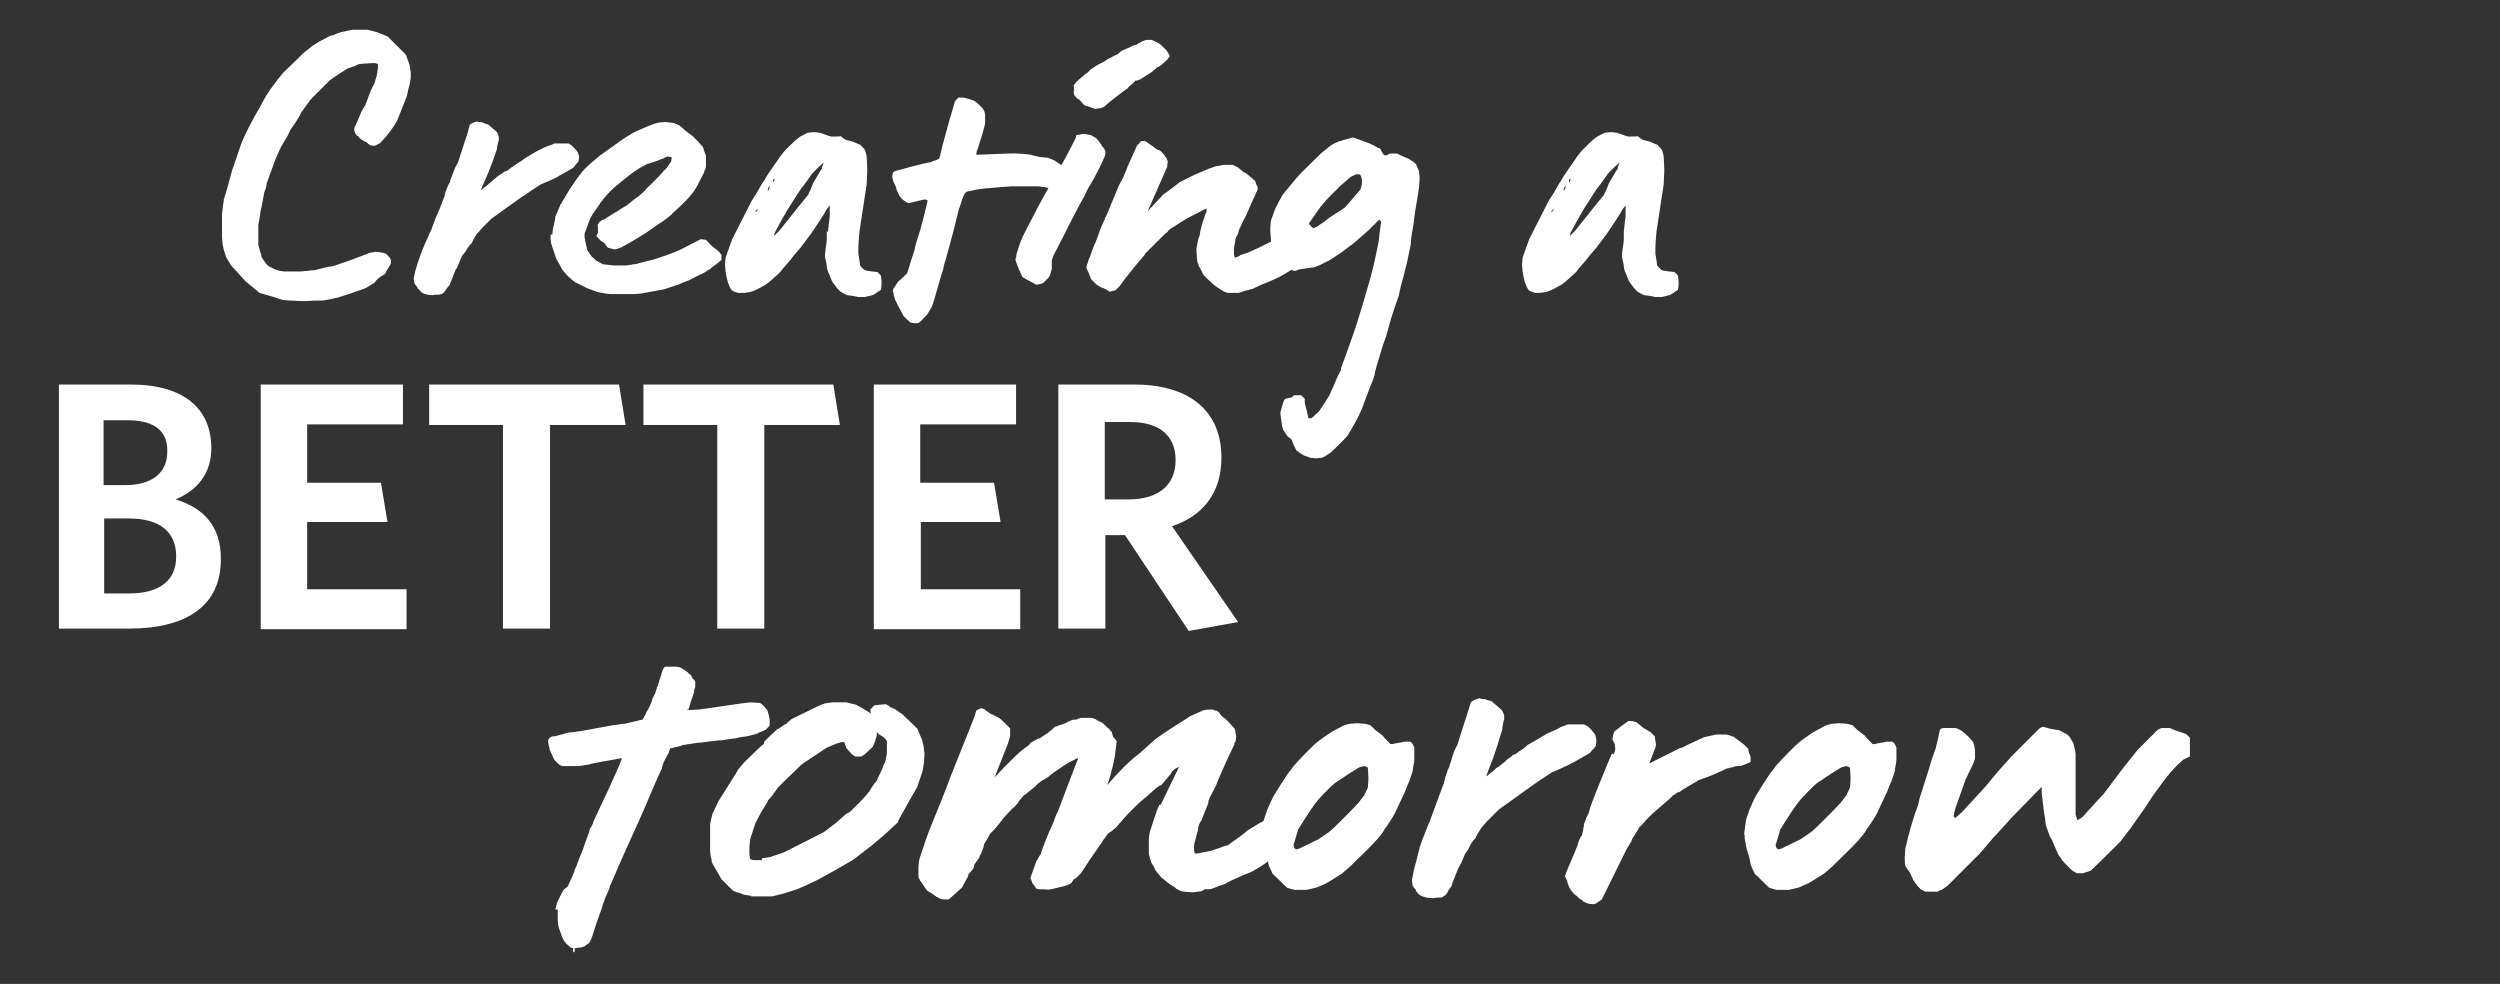
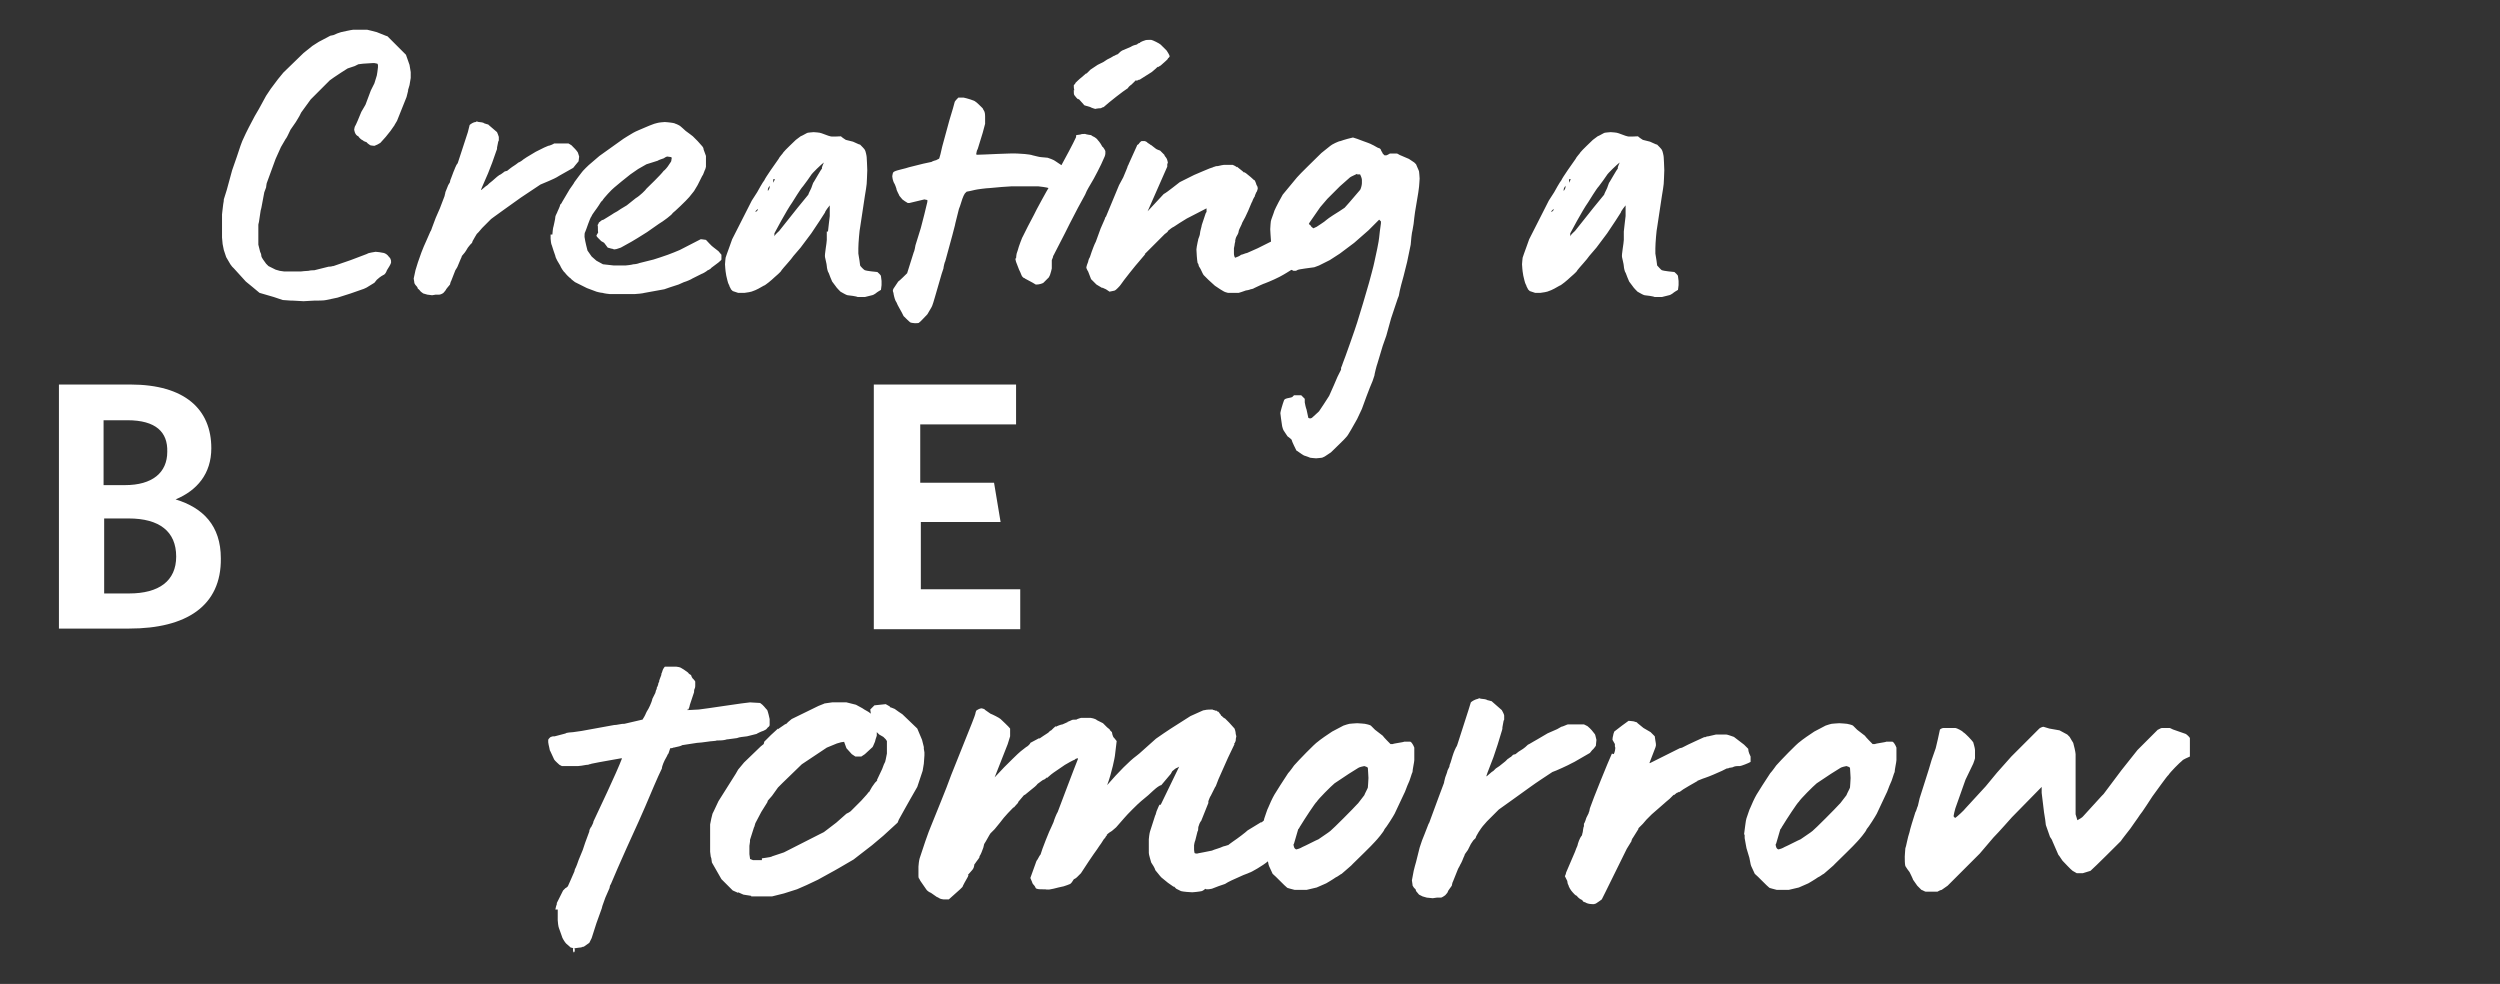
<svg xmlns="http://www.w3.org/2000/svg" version="1.1" id="Layer_2" x="0px" y="0px" viewBox="0 0 420 165.3" style="enable-background:new 0 0 420 165.3;" xml:space="preserve">
  <rect x="0" y="0" width="420" height="165.3" fill="#333333" stroke="none" />
  <style type="text/css">
	.st0{fill:#FFFFFF;}
</style>
  <g>
    <path class="st0" d="M93.3,152.8c0-0.1,0.2-0.9,0.3-1h-0.1l1.1-2.2l0.4-0.4c0.1,0,0.4-0.3,0.4-0.3l0.4-0.9l0.7-1.6   c0-0.1,0.1-0.4,0.1-0.4c0.1-0.1,0.6-1.4,0.6-1.5l0.7-1.7l0.4-1.2l0.7-1.9c0-0.3,0.1-0.4,0.3-0.8v0.1c0.1-0.3,0.4-0.7,0.4-1   c0.7-1.5,3.9-8.2,4.8-10.6h-0.2l-2.8,0.5c-0.1,0-1.6,0.3-2.1,0.4c-0.1,0-0.2,0.1-0.4,0.1c-0.1,0.1-0.5,0.1-0.5,0.1   c-0.4,0.1-1.3,0.2-1.4,0.2h-2.7l-0.4-0.2c0,0-0.8-0.7-0.9-0.9l-0.6-1.3l-0.2-0.4h0.1c-0.1-0.1-0.1-0.1-0.1-0.2   c-0.1-0.3-0.2-1-0.2-1v-0.4c0-0.1,0.2-0.3,0.3-0.4c0,0,0.1-0.1,0.2-0.1c0.1-0.1,0.4-0.1,0.6-0.1l1.9-0.5H95c0.1-0.1,1-0.2,1.3-0.2   l1.4-0.2l5.5-1c0.1,0,0.4,0,0.8-0.1s0.7-0.1,0.9-0.1l3-0.7c0.1,0,0.1-0.1,0.1-0.1c0.1-0.1,0.4-0.7,0.4-0.7c0,0,0.2-0.5,0.4-0.8   c0.1-0.1,0.7-1.3,0.8-1.9l0.5-1c0-0.1,0.1-0.3,0.1-0.4l0.2-0.4l-0.1,0.1c0,0,0-0.1,0.1-0.3c0,0,0.1-0.1,0.1-0.2   c0,0,0.1-0.2,0.1-0.4l0.2-0.4l-0.1,0.1c0-0.1,0.3-0.8,0.4-1.1c0,0,0-0.3,0.1-0.4l0.1-0.3c0-0.1,0.2-0.5,0.4-0.7h1.9   c0.1,0,0.7,0.1,0.8,0.2l0.5,0.3l0.7,0.5c0,0.1,0.4,0.4,0.5,0.4c0,0.1,0.2,0.6,0.4,0.7c0.2,0.2,0.3,0.4,0.3,0.4v0.7   c0,0.1,0,0.3-0.1,0.5s-0.1,0.4-0.1,0.6l-0.7,2.1c0,0.1-0.1,0.5-0.3,0.9V119l-0.1,0.3l1.9-0.1c1-0.1,8.1-1.2,8.6-1.2l1.7,0.1   c0.6,0.4,0.8,0.8,1.2,1.2c0.1,0.2,0.4,1.4,0.4,1.5v1c0,0.1-0.1,0.3-0.3,0.4c-0.1,0.1-0.2,0.3-0.4,0.4s-0.4,0.2-0.4,0.2   c-0.1,0-1,0.4-1.1,0.5l-1.6,0.4c-0.7,0.1-1.2,0.1-1.7,0.3l-1.5,0.2c-0.1,0-0.2,0-0.5,0.1c-0.4,0.1-1.1,0.1-1.4,0.1   c-0.1,0.1-1,0.1-1.5,0.2c-0.7,0.1-1.5,0.2-1.8,0.2l-2.6,0.4h0.1c-0.1,0.1-0.9,0.3-1,0.3c-0.1,0-0.3,0.1-0.5,0.1   c-0.1,0.1-0.4,0.1-0.5,0.1l-0.3,0.9c-0.1,0-0.2,0.4-0.4,0.7c-0.3,0.5-0.7,1.4-0.7,1.8c-0.7,1.4-1.9,4.3-2.8,6.4l-1.1,2.5   c-0.2,0.4-3.6,7.9-4.7,10.6c-0.1,0-0.2,0.5-0.2,0.6l-0.7,1.6l-0.5,1.4l-0.1,0.4l-0.9,2.5l-0.8,2.5l-0.4,0.8l-1,0.7v-0.1   c-0.1,0.1-0.4,0.2-0.7,0.2c-0.2,0-0.5,0.1-0.7,0.1h-0.1c0.1,0.1,0.1,0.7-0.1,0.7c-0.1,0-0.2-0.5-0.1-0.7c-0.2-0.1-0.4-0.1-0.4-0.1   c-0.1-0.1-0.7-0.6-0.8-0.7c-0.2-0.2-0.7-1-0.7-1.2l-0.5-1.4c-0.1-0.2-0.2-1.1-0.2-1.3V152.8z M126.2,150.5l-1.3-0.2l-0.9-0.4v0.1   l-0.9-0.4l-1.9-1.9l-1.6-2.8l-0.1-0.7l-0.1-0.3l-0.1-0.8v-4.6l0.2-1l0.2-0.8l0.2-0.4l0.8-1.7l2.9-4.6l0.4-0.7l1-1.2l2.8-2.7   l0.5-0.4l0.1-0.4l1.1-1.1l1.2-1.1v0.1l1.3-0.9v0.1l0.4-0.4l0.6-0.5l4.5-2.2l1-0.4h-0.1l1.4-0.2h2.4l1.6,0.4l1.1,0.6l0.3,0.2   l0.7,0.4l0.4,0.3l-0.1-0.7l0.7-0.7l1.9-0.2l0.7,0.4v0.1l0.3,0.1l0.5,0.2l0.7,0.5l0.6,0.4l2.5,2.4l0.8,1.9l0.3,1.2v0.3l0.1,0.6v0.5   l-0.1,1.4l-0.2,1.2l-0.9,2.7l-1.2,2.1l-0.9,1.6l-1,1.8l-0.2,0.5l-2.4,2.2l-1.9,1.6l-2.2,1.7l-0.9,0.7l-2.4,1.4l-0.7,0.4l-2.9,1.6   l-1.9,0.9l-1.6,0.7l-2.2,0.7l-2,0.5H126.2z M128,144.2l0.7-0.1l0.6-0.1l0.4-0.1h-0.1l2.1-0.7l6.1-3.1l0.6-0.3l0.4-0.3l1.7-1.3   l1.7-1.5l0.4-0.2l0.3-0.2l1.8-1.8l0.9-1l0.4-0.5v0.1l0.1-0.2l0.4-0.7l0.5-0.7l0.4-0.4h-0.1l0.9-1.9l0.3-0.8l0.2-0.4l0.1-0.4l0.2-1   v-2.1l-0.2-0.3l-0.4-0.4l-0.7-0.4l-0.4-0.4v0.6l-0.2,0.6l-0.1,0.4l-0.3,0.7l-0.1,0.2l-1.3,1.2l-0.6,0.4h-1l-0.6-0.4l-0.9-1   l-0.4-1.1H142l-0.7,0.1l-0.7,0.2l-1.7,0.7l-1.5,1l-2.1,1.4l-0.6,0.4l-3.2,3.1l-0.8,0.8l-1,1.4l-0.7,0.8l-0.1,0.3l-1,1.6l-1,1.9   l-0.2,0.7v-0.1l-0.7,2.2v0.3l-0.1,0.7v1.4l0.1,0.7v0.1l0.5,0.2H128z M159.4,151.1h-0.9c-0.1,0-0.6-0.1-0.7-0.2c0,0-0.3-0.2-0.4-0.2   l-1-0.7c-0.3-0.1-0.7-0.4-0.8-0.6l-0.9-1.3c-0.1-0.1-0.3-0.6-0.3-0.5c-0.1-0.1-0.1-0.4-0.1-0.4v-1.6c0-0.2,0.1-1.1,0.2-1.4   c0.3-1,1.6-4.8,1.9-5.4c1.1-2.8,2.4-5.8,3.4-8.6c1.3-3.2,2.5-6.3,2.8-7c0.1-0.3,1.3-3.1,1.3-3.5l0.1-0.3c0.1-0.1,0.6-0.4,0.9-0.4   c0.1,0,0.4,0.1,0.6,0.2h-0.1l1,0.7c0.3,0.1,1.5,0.7,1.7,0.9s1.4,1.3,1.6,1.6v1.3c0,0-0.3,1-0.4,1.3l-2.2,5.6l1.6-1.7   c0.3-0.3,2.5-2.5,2.8-2.7l0.9-0.7c0.1,0,0.7-0.5,0.7-0.7l1.5-0.8v0.1c0.1-0.1,1.2-0.8,1.5-1c0.1-0.1,0.3-0.3,0.4-0.4v0.1   c0.4-0.4,0.7-0.7,0.9-0.8v0.1c0.1-0.1,0.9-0.4,1.1-0.4l0.9-0.4h-0.1c0.3-0.1,0.7-0.3,0.7-0.3c0.1-0.1,0.5-0.1,0.7-0.1   c0.1,0,0.2,0,0.3-0.1c0.2-0.1,0.7-0.2,0.6-0.2h1.6c0,0,0.8,0.1,1.1,0.4l1,0.5l0.7,0.7c0.1,0.1,0.5,0.4,0.5,0.4h-0.1   c0.1,0.1,0.4,0.4,0.4,0.4s0.1,0.8,0.4,1l0.4,0.5l-0.3,2.5c0,0.1-0.5,2.8-1.3,4.9c1.9-2.2,3.8-4.1,4.9-4.9c0,0,0.4-0.3,0.5-0.4   l2.8-2.5l1.3-0.9l1.2-0.8l3.3-2.1l2-0.9c0,0,0.2-0.1,0.4-0.1c0.3-0.1,1-0.1,1.3-0.1c0,0,0.1,0.1,0.3,0.1c0.1,0.1,0.3,0.1,0.4,0.1   l0.2,0.2v-0.1c0.1,0.1,0.3,0.3,0.3,0.3l-0.1-0.1c0,0,0.1,0.2,0.3,0.4c0,0.1,0.1,0.2,0.2,0.2c0,0.1,0.4,0.4,0.5,0.4l0.7,0.7l0.9,1   c0,0,0.2,0.5,0.2,0.9c0,0.1,0.1,0.3,0.1,0.4s-0.1,0.3-0.1,0.7c0,0-0.1,0.4-0.3,0.6h0.1l-1.1,2.3l-1.6,3.6l-0.5,1.3v-0.1l-0.8,1.6   c-0.1,0.1-0.3,0.6-0.4,0.9v0.3l-1.2,3c-0.1,0.1-0.3,0.4-0.4,0.8c-0.1,0.2-0.1,0.4-0.1,0.4c0,0.1,0,0.4-0.1,0.6v-0.1l-0.4,1.6   c-0.1,0.2-0.2,0.7-0.2,0.8v0.7c0,0.3,0.1,0.6,0.1,0.7v-0.1c0.1,0.1,0.3,0.1,0.4,0.1c0,0,0.4-0.1,1-0.2l1.5-0.3   c0.4-0.2,1.3-0.4,1.9-0.7c0.5-0.1,0.9-0.3,0.8-0.2c0,0,0.5-0.4,0.8-0.6c0.9-0.6,2.2-1.6,2.5-1.9l2.3-1.4v0.1c0.1-0.1,0.8-0.7,1-0.7   c0.5-0.3,1.8-0.9,1.9-0.9h0.7l0.4,0.4c0,0,0.1,0.1,0.1,0.2s0.1,0.3,0.1,0.3l0.1,0.2h-0.1l0.2,0.2h-0.1l0.2,0.2l0.6,0.4   c0.1,0.1,0.3,1,0.3,1.2c0,0.1-0.3,0.7-0.4,1c-0.1,0.2-0.5,0.9-0.9,1.3l-0.4,0.5c-0.7,0.4-1.5,1.3-1.7,1.5l-0.9,0.7   c-0.8,0.7-2.9,1.9-3.1,1.9c0,0-0.4,0.2-1,0.4l-2,0.9l-0.6,0.3l-0.5,0.3c-0.1,0-2,0.7-2.2,0.8c-0.1,0-0.4,0.1-0.7,0.1   c-0.2,0-0.4,0-0.4-0.1c-0.3,0.3-0.6,0.4-0.6,0.4c-0.4,0.1-1.5,0.2-1.6,0.2c-0.3,0-1.6-0.1-1.9-0.2c0,0-0.4-0.2-0.8-0.4l-0.4-0.4   v0.1l-1-0.7l-1.1-0.9c-0.3-0.3-0.8-1-1-1.2c-0.1-0.4-0.5-1-0.7-1.3c-0.1-0.4-0.4-1.3-0.4-1.6V141c0-0.1,0.1-1,0.2-1.3l0.9-2.8v0.1   c0.1-0.3,0.2-0.7,0.2-0.7c0.1-0.2,0.4-1,0.5-1.1H195l3.1-6.4c-0.2,0.1-0.5,0.3-0.4,0.2c-0.1,0-0.7,0.5-0.8,0.6c0,0,0.1-0.1-0.2,0.4   c-0.5,0.6-1.6,1.9-1.6,1.9c-0.1,0-0.5,0.2-0.6,0.3c-0.2,0.1-1.4,1.2-1.6,1.4l-1.2,1c-0.5,0.4-2.4,2.3-2.8,2.8l-1.4,1.6l-0.7,0.6   c-0.7,0.4-0.9,0.7-0.9,0.7h0.1l-0.2,0.2c-0.1,0.2-0.2,0.4-0.3,0.4c-0.1,0.1-0.4,0.7-0.8,1.2l-0.4,0.6c-0.6,0.8-2.2,3.2-2.7,4   l-0.7,0.7l-0.4,0.3v-0.1c-0.2,0.2-0.4,0.7-0.7,0.9c0,0-1,0.4-1.1,0.4c-1.1,0.2-2.5,0.7-2.8,0.5l0.1,0.1c-0.1-0.1-0.5-0.1-0.9-0.1   c-0.4,0-0.9,0-1.1-0.2c0,0-0.1-0.3-0.3-0.5s-0.3-0.4-0.3-0.5c-0.1-0.2-0.3-0.7-0.3-0.7s0.8-2.2,0.9-2.5c0,0,0.1-0.4,0.3-0.6   c0.2-0.4,0.5-0.9,0.5-0.8c0.2-0.8,1.6-4.3,1.8-4.6l0.4-0.9c0.1-0.4,0.5-1.4,0.7-1.7l1.4-3.7c0.7-1.9,2-5.2,2-5.2v-0.1h-0.1   c-0.1,0-0.4,0.1-0.4,0.2c-0.3,0.1-1.4,0.7-1.7,0.9c-0.1,0.1-2.1,1.4-2.3,1.6l-0.7,0.6v-0.1c-0.2,0.2-0.5,0.4-0.6,0.4   s-0.7,0.5-1,0.7c-0.1,0.2-0.7,0.7-1.1,1l-1.1,0.9v-0.1l-1.1,1.3h0.1c-0.4,0.4-0.7,0.8-0.8,0.9v-0.1c-0.2,0.2-1.6,1.6-2.3,2.6   l-0.9,1.1l-0.7,0.7c-0.1,0.1-0.9,1.6-1,1.7c-0.1,0.1-0.1,0.4-0.2,0.7c-0.2,0.5-0.4,1.2-0.7,1.5h0.1c-0.1,0.3-0.4,0.6-0.6,0.9   c-0.1,0.2-0.3,0.4-0.3,0.4c0,0.1-0.1,0.5-0.1,0.5s-0.1,0.3-0.3,0.5l-0.7,0.8h0.1l-0.1,0.3c-0.3,0.5-0.9,1.6-0.9,1.7l-0.4,0.4   L159.4,151.1z M212,140.2c0.1-0.7,0.3-2.5,0.4-2.7c0.1-0.2,0.5-1.6,0.7-1.9c0.1-0.3,0.7-1.6,1-2.1l1-1.6l1.3-2c0.3-0.3,1-1.3,1-1.3   c0.7-0.8,3.5-3.7,4-4c0.2-0.2,1.9-1.4,2.4-1.7l1.9-1c0.2-0.1,1-0.3,1-0.3c0,0,1-0.1,1.3-0.1c0.3,0,1.3,0.1,1.3,0.1   c0.1,0,0.9,0.2,1,0.3l0.7,0.7l1.3,1c0.1,0.2,1.2,1.3,1.3,1.4h0.4c0.1-0.1,1.8-0.3,1.9-0.4h1c0.1,0,0.3,0.2,0.4,0.4   c0.1,0.1,0.3,0.6,0.3,0.6v2.1c0,0.3-0.3,1.6-0.3,2c-0.1,0.1-0.5,1.6-0.7,1.9c-0.2,0.4-0.6,1.6-0.7,1.7l-1.6,3.4   c-0.2,0.4-1.4,2.3-1.7,2.6c-0.1,0.4-1.3,1.8-1.6,2.1c-0.5,0.6-3.1,3.1-3.7,3.7c-0.1,0.2-1.6,1.4-1.9,1.7c-0.1,0-0.7,0.5-1,0.6   c-0.4,0.3-1.6,1-1.6,1c-0.2,0.1-1.4,0.6-1.6,0.7l-1.7,0.4h-2c-0.3-0.1-1.3-0.3-1.3-0.4c-0.3-0.2-1.9-1.9-2.4-2.3l-0.6-1.3   c-0.1-0.1-0.3-1.6-0.4-1.7c0-0.1-0.3-0.9-0.3-1c-0.1-0.1-0.3-1.6-0.4-2V140.2z M217.3,141.9c0,0.1,0.1,0.4,0.1,0.4   c0,0.1,0.2,0.4,0.4,0.4c0.1,0,0.7-0.2,1-0.4c0.5-0.2,2.4-1.2,2.7-1.3c0.4-0.3,1.8-1.2,2-1.4c0.5-0.4,3.8-3.7,4.7-4.7l1-1.3   c0.1-0.3,0.6-1.2,0.6-1.3c0-0.1,0.1-1.2,0.1-1.6c0-0.3-0.1-1.5-0.1-1.7c0-0.1-0.5-0.3-0.6-0.3c-0.1,0-0.9,0.2-1,0.3l-1.6,1   l-2.4,1.6c-0.6,0.5-2.7,2.6-3,3.1c-0.2,0.1-2.1,3-2.7,4c-0.1,0.1-0.3,0.6-0.4,0.6l-0.7,2.4L217.3,141.9z M238.5,142.4l0.4-1.2   l0.4-1l0.7-1.8c0.1-0.1,0.2-0.4,0.3-0.7l0.7-1.9l0.7-1.9l0.9-2.4c0-0.2,0.1-0.4,0.1-0.5c0-0.1,0.1-0.3,0.1-0.4   c0.2-0.5,0.4-1.1,0.4-1.2l0.3-0.6c0-0.2,0.1-0.5,0.2-0.7c0.1-0.4,0.3-0.9,0.3-1c0,0,0.1-0.3,0.2-0.6l0.2-0.5l0.1-0.2   c0.1-0.3,0.2-0.3,0.3-0.6l0.1-0.3l1.8-5.6l0.4-1.3c0.2-0.2,0.7-0.5,1.2-0.6c0.1,0,0.1-0.1,0.2-0.1s0.2,0.1,0.4,0.1s0.9,0.1,0.9,0.2   l0.4,0.1c0.3,0.1,0.4,0.1,0.4,0.1l0.1,0.1l1.6,1.4c0,0,0.4,0.7,0.4,0.9v0.7l-0.1,0.2l-0.2,1.1v0.2c0,0.1-0.1,0.4-0.1,0.4l-0.7,2.3   l-0.7,2.1l-1,2.6l-0.2,0.6h0.1l0.1-0.1l0.7-0.6l0.3-0.2l0.4-0.4l0.6-0.4l1-0.8l0.4-0.4c0.1,0,0.5-0.4,0.5-0.3l0.4-0.4l0.4-0.1   l0.5-0.4c0.6-0.4,0.9-0.5,1.6-1.2c0.1,0,0.7-0.4,0.9-0.5l0.7-0.4l1.7-1l1.6-0.7l0.7-0.4c0.2,0,1-0.4,1.1-0.4h2.7l0.6,0.3   c0.6,0.5,0.9,0.9,1.2,1.3c0.1,0.1,0.1,0.2,0.3,1l-0.1,1c0,0-0.5,0.7-0.6,0.7l-0.4,0.5l-2.6,1.5l-0.6,0.3c-0.1,0.1-2.7,1.3-3.1,1.4   c-1.2,0.8-2.6,1.7-3.7,2.5l-3.2,2.3l-2.1,1.5l-0.4,0.4l-1.6,1.6l-0.7,0.8l-0.3,0.4l-0.4,0.6l-0.4,0.7l-0.1,0.3l-0.4,0.4l-0.4,0.6   l-0.3,0.6l-0.2,0.4l-0.5,0.7l-0.1,0.3l-0.1,0.2c-0.1,0.3-0.4,1-0.6,1.3c0,0.1-0.4,0.7-0.4,0.8l-0.8,2c-0.1,0.1-0.2,0.7-0.2,0.7   l-0.5,0.7c-0.1,0.1-0.2,0.4-0.2,0.4s-0.1,0.2-0.4,0.5c-0.1,0.1-0.6,0.4-0.7,0.4h-0.7l-0.7,0.1l-1-0.1l-0.7-0.2l-0.6-0.3   c0,0-0.4-0.5-0.5-0.6c0-0.1-0.1-0.4-0.2-0.4c0,0-0.3-0.3-0.3-0.4c-0.1-0.1-0.1-0.2-0.1-0.3l-0.1-0.7l0.3-1.6   c0.1-0.4,0.3-1.2,0.4-1.5L238.5,142.4z M262.9,147.2c0,0,0.2-0.4,0.2-0.6l0.3-0.7l1.2-2.8c0.1-0.3,0.3-0.8,0.4-1   c0.1-0.5,0.4-1.3,0.7-1.7v0.1l0.1-0.3c0-0.1,0.1-0.4,0.1-0.4c0,0,0.1-0.9,0.2-1v-0.4c0.1-0.1,0.4-0.9,0.4-1l0.4-0.8   c0-0.1,0-0.1,0.1-0.3c0-0.1,0.1-0.4,0.1-0.5c0.5-1.5,3.1-7.9,3.7-9.2l0.3,0.1c0.1-0.1,0.4-1,0.2-1.3v-0.4l-0.4-0.7   c0,0,0-0.4,0.1-0.7c0-0.1,0.1-0.5,0.2-0.7l1.3-1l1.1-0.8c0.3,0,0.9,0.1,0.9,0.1c0.2,0.1,0.8,0.2,0.5,0.2l1.1,0.9l1.2,0.7l0.7,0.7   l0.1,0.7c0,0.1,0.1,0.4,0.1,0.8c0,0.1-0.1,0.4-0.1,0.4l-1,2.6h0.1l1.8-0.9l1-0.5l2.2-1.1c0.1,0,0.4-0.1,0.4-0.1   c1.1-0.6,3.4-1.6,3.8-1.8v0.1c0.1-0.1,0.4-0.2,0.6-0.2c0.4-0.1,1.3-0.3,1.3-0.3h1.7c0.2,0,1,0.3,1.3,0.4l1.7,1.3l0.7,0.7   c0,0.5,0.3,1.1,0.4,1.3v0.9c-0.3,0.2-1.6,0.7-1.8,0.7H292c-0.1,0-0.4,0-0.7,0.1l-0.2,0.1c-0.1,0-0.4,0.1-0.6,0.1   c-0.1,0.1-0.3,0.1-0.4,0.1l-0.8,0.4c-0.9,0.4-2,0.9-2.9,1.2c-0.1,0-0.2,0.1-0.3,0.1l-1,0.4h0.1l-1.4,0.8l-1,0.6l-0.7,0.5v-0.1   c-0.1,0.1-0.3,0.2-0.4,0.2l-0.5,0.4v-0.1l-0.7,0.7c-0.4,0.3-2.5,2.2-3,2.6l-0.9,0.9l-0.6,0.7l-0.8,0.8h0.1l-1,1.6   c-0.1,0.1-0.1,0.1-0.1,0.2c-0.1,0.1-0.1,0.1-0.1,0.3l-0.8,1.3l-3.6,7.3l-0.6,1.2c-0.1,0.1-0.7,0.5-1,0.7c-0.1,0-0.3,0.1-0.3,0.1   c-0.7,0-1-0.1-1-0.1s-0.4-0.1-0.6-0.3v0.1c-0.2-0.1-0.3-0.2-0.4-0.4c-0.3-0.1-0.7-0.4-0.9-0.7c-0.3-0.1-0.5-0.4-0.7-0.6   c-0.3-0.3-0.7-1-0.7-1.2c-0.1-0.1-0.2-0.5-0.2-0.7L262.9,147.2z M293,140.2c0.1-0.7,0.3-2.5,0.4-2.7c0.1-0.2,0.5-1.6,0.7-1.9   c0.1-0.3,0.7-1.6,1-2.1l1-1.6l1.3-2c0.3-0.3,1-1.3,1-1.3c0.7-0.8,3.5-3.7,4-4c0.2-0.2,1.9-1.4,2.4-1.7l1.9-1c0.2-0.1,1-0.3,1-0.3   c0,0,1-0.1,1.3-0.1c0.3,0,1.3,0.1,1.3,0.1c0.1,0,0.9,0.2,1,0.3l0.7,0.7l1.3,1c0.1,0.2,1.2,1.3,1.3,1.4h0.4c0.1-0.1,1.8-0.3,1.9-0.4   h1c0.1,0,0.3,0.2,0.4,0.4c0.1,0.1,0.3,0.6,0.3,0.6v2.1c0,0.3-0.3,1.6-0.3,2c-0.1,0.1-0.5,1.6-0.7,1.9c-0.2,0.4-0.6,1.6-0.7,1.7   l-1.6,3.4c-0.2,0.4-1.4,2.3-1.7,2.6c-0.1,0.4-1.3,1.8-1.6,2.1c-0.5,0.6-3.1,3.1-3.7,3.7c-0.1,0.2-1.6,1.4-1.9,1.7   c-0.1,0-0.7,0.5-1,0.6c-0.4,0.3-1.6,1-1.6,1c-0.2,0.1-1.4,0.6-1.6,0.7l-1.7,0.4h-2c-0.3-0.1-1.3-0.3-1.3-0.4   c-0.3-0.2-1.9-1.9-2.4-2.3l-0.6-1.3c-0.1-0.1-0.3-1.6-0.4-1.7c0-0.1-0.3-0.9-0.3-1c-0.1-0.1-0.3-1.6-0.4-2V140.2z M298.3,141.9   c0,0.1,0.1,0.4,0.1,0.4c0,0.1,0.2,0.4,0.4,0.4c0.1,0,0.7-0.2,1-0.4c0.5-0.2,2.4-1.2,2.7-1.3c0.4-0.3,1.8-1.2,2-1.4   c0.5-0.4,3.8-3.7,4.7-4.7l1-1.3c0.1-0.3,0.6-1.2,0.6-1.3c0-0.1,0.1-1.2,0.1-1.6c0-0.3-0.1-1.5-0.1-1.7c0-0.1-0.5-0.3-0.6-0.3   c-0.1,0-0.9,0.2-1,0.3l-1.6,1l-2.4,1.6c-0.6,0.5-2.7,2.6-3,3.1c-0.2,0.1-2.1,3-2.7,4c-0.1,0.1-0.3,0.6-0.4,0.6l-0.7,2.4   L298.3,141.9z M320,143.9c0-0.3,0.1-1.3,0.1-1.4c0.1-0.1,0.4-1.9,0.7-2.7c0-0.2,0.7-2.5,1-3.4c0.1,0,0.3-0.9,0.4-1   c0-0.1,0.3-1.2,0.3-1.3c0.1-0.4,1.6-4.9,2-6.4l0.7-2c0.1-0.4,0.6-2.5,0.7-3.1c0-0.1,0.4-0.3,0.6-0.3h2c0.2,0,1.2,0.5,1.3,0.7   c0.4,0.2,1.5,1.4,1.7,1.7c0,0,0.3,1,0.3,1.3v1.4c0,0-0.2,0.7-0.3,0.9l-1.3,2.7l-1.7,4.8c-0.1,0.3-0.3,1.2-0.3,1.3   c0,0.1,0.2,0.3,0.3,0.3c0.3-0.2,1.5-1.3,1.7-1.6l3.4-3.7l1.9-2.3l2.4-2.7l4.7-4.7c0.1-0.1,0.5-0.3,0.7-0.3c0.1,0,0.9,0.3,1,0.3   c0.1,0,1.6,0.3,1.7,0.3l1.3,0.7l0.4,0.4c0.1,0.2,0.6,1,0.6,1c0.1,0.3,0.4,1.6,0.4,1.9v10.1l0.3,1c0.2-0.1,0.9-0.5,1-0.7l3.1-3.4   l0.3-0.3l3-4l2.7-3.4l3.4-3.4c0.1,0,0.5-0.3,0.7-0.3h1.3c0.1,0,0.6,0.3,0.7,0.3l2,0.7c0.2,0.1,0.7,0.6,0.7,0.7v3.1   c-0.2,0.1-1.2,0.5-1.3,0.7c-0.4,0.3-2,1.9-2.3,2.4c-0.2,0.1-2.1,2.8-2.7,3.6c-0.2,0.3-1.8,2.8-2.1,3.1c-0.3,0.5-1.5,2.1-1.6,2.3   c-0.3,0.4-1.5,1.9-1.6,2.1c-0.7,0.7-4.3,4.3-5.1,5l-1.3,0.4h-1l-0.7-0.4c-0.3-0.2-1.4-1.4-1.7-1.7c-0.1-0.1-0.5-0.8-0.7-1l-1-2.3   c0-0.1-0.3-0.6-0.4-0.7l-0.7-2c0-0.2-0.2-1.6-0.3-2.1l-0.4-3.3v-1l-5,5.1c-0.1,0.1-2.2,2.5-3.1,3.4l-2.3,2.7l-5.4,5.4l-1,0.7   c-0.2,0-0.7,0.3-0.7,0.3h-2c-0.1,0-0.6-0.3-0.7-0.3c-0.1-0.1-0.6-0.6-0.7-0.7l-0.7-1c0-0.1-0.6-1.3-0.6-1.3c-0.1-0.1-0.6-0.8-0.7-1   C320,145.2,320,144.3,320,143.9z" />
    <path class="st0" d="M52.2,16.7l-1.6,2.2l-0.3,0.6l-0.6,1l-0.9,1.3c-0.2,0.4-0.5,1.1-0.7,1.4c-0.1,0.1-0.2,0.3-0.2,0.3   c-0.1,0.2-0.6,1-0.7,1.2l-0.9,2l-1.5,4.1c0,0.1-0.1,0.5-0.1,0.7c-0.1,0.3-0.3,0.8-0.3,0.8l-0.3,1.6c-0.1,0.7-0.3,1.5-0.3,1.4   l-0.3,2c-0.1,0.3-0.1,0.5-0.1,0.5v3.3l0.3,1.2c0.1,0.2,0.2,0.4,0.2,0.7c0,0.1,0.2,0.5,0.3,0.6l0.5,0.7l0.4,0.4l1.2,0.6l0.7,0.2   l0.7,0.1h2.9c0.1,0,0.7-0.1,1.2-0.1c0.4-0.1,0.8-0.1,1-0.1c0,0,1.6-0.4,2.4-0.6c0.1,0,0.4,0,0.7-0.1h0.1l2.9-1l2.9-1.1h-0.1   c0.2-0.1,1.3-0.3,1.4-0.3c0.2,0,1,0.1,1.4,0.2c0.3,0.1,0.6,0.3,0.8,0.6c0,0,0.3,0.3,0.3,0.4c0.1,0.2,0.1,0.3,0.1,0.6   c0,0.2-0.5,1-0.7,1.3c-0.1,0.3-0.3,0.7-0.6,0.8c-0.4,0.2-0.9,0.6-1.1,0.8l-0.4,0.5l-1.3,0.8c0,0-0.6,0.3-0.7,0.3l-2,0.7l-2.2,0.7   l-1.9,0.4c-0.3,0.1-1.6,0.1-1.7,0.1h-0.3c-0.5,0-1.4,0.1-1.8,0.1s-1.4-0.1-1.8-0.1h-0.3l-1.4-0.1L46,49.9l-2.4-0.7l-1.2-1l-1.1-0.9   l-2-2.2L39,44.8l-0.3-0.4L38,43.2L37.6,42l-0.2-1l-0.1-1.1v-3.9c0,0.1,0.1-1,0.2-1.7c0.1-0.4,0.1-0.7,0.1-0.8l0.5-1.6l0.9-3.3   l0.8-2.3l0.6-1.8l0.3-0.8l0.6-1.3l0.5-1c0,0,0.8-1.5,1-1.9l0.7-1.2l1.2-2.2l0.8-1.2l1.2-1.6l0.9-1.1L51,8.9l1.5-1.2   c0.2-0.1,1.2-0.8,1.3-0.8L55.5,6L56,5.9l0.7-0.3l0.6-0.2c0,0,1.8-0.4,2-0.4h2.4c0.1,0,1.6,0.4,1.6,0.4L64.8,6l0.3,0.1l3.1,3.1   l0.6,1.7l0.2,1.2v1l-0.2,1.2l-0.3,1l0.1-0.2l-0.3,1.2l-0.8,2c-0.1,0.3-0.7,1.7-0.8,2l-0.3,0.5c-0.1,0.1-0.1,0.2-0.1,0.2l-0.7,1   l-0.8,1l-0.9,1c-0.3,0.2-0.7,0.4-1,0.5c-0.3,0-0.7-0.1-0.7-0.1c-0.1-0.1-0.5-0.3-0.6-0.5l-0.5-0.2L61,23.6   c-0.3-0.1-0.7-0.5-0.8-0.7c-0.3-0.1-0.5-0.4-0.6-0.7c0-0.1-0.1-0.3-0.1-0.4c0-0.1,0.1-0.5,0.1-0.5c0.2-0.3,0.7-1.5,1.1-2.5l0.7-1.2   l0.9-2.4l0.6-1.2l0.4-1.3l0.1-0.6l0.1-0.8v-0.4l-0.1-0.2l-0.5-0.1h-0.3l-1.6,0.1l-0.8,0.1l-0.6,0.3l-1.2,0.4l-1.1,0.7l-1.2,0.8   l-0.7,0.5L52.2,16.7z M70.8,42.4l0.4-1l0.4-0.9l0.7-1.6c0.1-0.1,0.2-0.4,0.3-0.7l0.6-1.6l0.7-1.6l0.8-2.1c0-0.2,0.1-0.3,0.1-0.5   c0-0.1,0.1-0.3,0.1-0.3c0.2-0.5,0.4-1,0.4-1l0.3-0.5c0-0.2,0.1-0.5,0.2-0.7c0.1-0.3,0.3-0.8,0.3-0.8c0,0,0.1-0.3,0.2-0.5l0.2-0.5   l0.1-0.2c0.1-0.3,0.2-0.3,0.3-0.5l0.1-0.3l1.6-4.9l0.3-1.2c0.2-0.2,0.7-0.5,1-0.5c0.1,0,0.1-0.1,0.2-0.1s0.2,0.1,0.4,0.1   s0.8,0.1,0.8,0.2l0.3,0.1c0.3,0.1,0.3,0.1,0.4,0.1l0.1,0.1l1.4,1.2c0,0,0.3,0.7,0.3,0.8v0.6l-0.1,0.2l-0.2,1v0.2   c0,0.1-0.1,0.3-0.1,0.3l-0.7,2L82,29.1L81,31.4l-0.2,0.5h0.1l0.1-0.1l0.6-0.5l0.3-0.2l0.3-0.3l0.5-0.4l0.8-0.7l0.4-0.3   c0.1,0,0.5-0.3,0.5-0.3l0.4-0.3l0.4-0.1l0.5-0.4c0.5-0.4,0.8-0.5,1.4-1c0.1,0,0.6-0.3,0.8-0.5l0.6-0.4l1.5-0.9l1.4-0.7l0.7-0.3   c0.2,0,0.9-0.3,1-0.4h2.4l0.5,0.3c0.5,0.5,0.8,0.8,1,1.1c0.1,0.1,0.1,0.2,0.3,0.8l-0.1,0.8c0,0-0.5,0.6-0.5,0.6l-0.4,0.5l-2.3,1.3   l-0.5,0.3c-0.1,0.1-2.4,1.1-2.7,1.2c-1,0.7-2.3,1.5-3.3,2.2l-2.8,2l-1.8,1.3l-0.4,0.3L81,38.3L80.4,39l-0.3,0.3l-0.3,0.5l-0.4,0.7   l-0.1,0.3L79,41.1l-0.4,0.5l-0.3,0.5l-0.2,0.3l-0.5,0.6l-0.1,0.3l-0.1,0.2c-0.1,0.3-0.4,0.9-0.5,1.2c0,0.1-0.4,0.7-0.4,0.7   l-0.7,1.8c-0.1,0.1-0.2,0.6-0.2,0.6l-0.5,0.6c-0.1,0.1-0.2,0.3-0.2,0.3s-0.1,0.2-0.4,0.5c-0.1,0.1-0.5,0.3-0.7,0.3h-0.6l-0.6,0.1   l-0.8-0.1l-0.7-0.2L70.7,49c0,0-0.4-0.5-0.5-0.5c0-0.1-0.1-0.3-0.2-0.4c0,0-0.3-0.3-0.3-0.4c-0.1-0.1-0.1-0.2-0.1-0.3l-0.1-0.6   l0.3-1.4c0.1-0.3,0.3-1,0.4-1.3L70.8,42.4z M92.8,39.4c0-0.2,0.1-1.2,0.2-1.4c0-0.1,0.3-1.2,0.3-1.6c0-0.1,0.2-0.5,0.3-0.7   c0-0.1,0.5-1,0.5-1.3c0.1-0.1,0.3-0.3,0.3-0.4l1.3-2.2c0.2-0.3,0.8-1.1,0.8-1.2c0.3-0.4,1.1-1.5,1.2-1.6c0.1-0.2,1.2-1.3,1.6-1.6   l1.4-1.2l3.5-2.5c0.1-0.1,1-0.7,1.2-0.8c0.2-0.1,0.8-0.5,1-0.6c0.3-0.2,1.8-0.8,2-0.9c0.2-0.1,1.2-0.5,1.5-0.6s0.8-0.2,0.8-0.2   c0,0,0.7-0.1,1-0.1s0.9,0.1,1,0.1s0.7,0.1,0.8,0.2c0.1,0,0.7,0.3,0.8,0.4c0,0,0.7,0.6,0.9,0.8c0.3,0.2,1.2,0.9,1.2,0.9   c0.2,0.2,0.7,0.7,0.8,0.8c0.1,0.1,0.7,0.8,0.8,0.9c0.1,0.1,0.2,0.3,0.2,0.5c0.1,0.3,0.4,1.1,0.4,1.1V28c0,0-0.1,0.5-0.2,0.6   c-0.1,0.2-0.3,0.9-0.4,0.9l-0.8,1.6c-0.1,0.2-0.5,0.8-0.6,1l-0.8,1c-0.5,0.6-2.5,2.5-2.8,2.7c0,0.2-1.6,1.4-2.3,1.8l-2,1.4l-1.6,1   l-1,0.6l-1.8,1c-0.1,0-0.5,0.2-0.6,0.2c0,0-0.3,0.1-0.5,0.1c-0.1,0-0.3-0.1-0.3-0.1c-0.2,0-0.7-0.2-0.8-0.2   c-0.1-0.1-0.5-0.7-0.6-0.8s-0.6-0.3-0.6-0.4c-0.1-0.1-0.4-0.4-0.4-0.4s-0.3-0.3-0.3-0.4s0.3-0.5,0.3-0.6c-0.1-0.1,0-1-0.1-1.2   c0.1-0.1,0.2-0.3,0.2-0.4c0.1-0.1,0.4-0.3,0.5-0.4l0.3-0.1l1.3-0.8c0.1-0.1,0.8-0.5,1-0.6l0.6-0.4l1-0.6l1.5-1.2   c0.7-0.4,1.7-1.4,1.8-1.6c0.3-0.3,2.4-2.3,2.9-3c0.1,0,0.7-0.7,0.8-0.9l0.4-0.6c0.1-0.1,0.1-0.4,0.1-0.4c0.1-0.1,0-0.3,0-0.4   c-0.1,0-0.6-0.1-0.7-0.1c-0.1,0-0.5,0.2-0.6,0.3c-0.3,0.1-0.9,0.3-1,0.4l-1.9,0.6l-1.4,0.8c-0.2,0.1-1.1,0.8-1.3,0.9l-1.5,1.2   l-1.2,1c-0.4,0.3-1.8,1.8-2,2.2c-0.1,0-0.5,0.6-0.6,0.8c-0.3,0.5-1.2,1.6-1.2,1.8c-0.3,0.3-0.9,2.3-1.1,2.7   c-0.1,0.1-0.1,0.5-0.1,0.8c0.1,0.8,0.5,2.3,0.5,2.3l0.7,1l0.8,0.7l1.1,0.6l1.8,0.2h2c0.1,0,1-0.1,1.3-0.2c0.3,0,0.8-0.1,1-0.2   l2.4-0.6c0.3-0.1,1.9-0.6,2.4-0.8c0.3-0.1,1.8-0.7,2-0.8l3.5-1.8h0.2l0.7,0.1c0.1,0.1,1,1.1,1.2,1.2l0.9,0.7l0.5,0.6v0.8   c0,0.1-0.3,0.3-0.5,0.5l-1.2,0.9c0,0.1-0.5,0.4-0.6,0.4c-0.2,0.2-0.9,0.6-1,0.6l-1.6,0.8c-0.1,0.1-1,0.5-1.4,0.6   c-0.2,0.1-0.9,0.4-0.9,0.4c-0.7,0.2-2.4,0.8-2.4,0.8l-3.3,0.6c-0.3,0.1-1.4,0.2-1.6,0.2h-4.3c-0.1,0-0.9-0.1-1.2-0.2   c-0.3,0-1-0.2-1-0.2l-1.6-0.6l-2-1c-0.1-0.1-0.7-0.5-0.7-0.6c-0.2-0.1-0.9-0.8-1-1c-0.2-0.1-0.7-0.9-0.8-1.2   c-0.2-0.3-0.8-1.3-0.8-1.6c-0.1-0.3-0.5-1.4-0.6-1.8c-0.1-0.1-0.2-0.9-0.2-1.1V39.4z M139.1,38.9c0-0.3,0.3-2.4,0.3-2.6v-1.8   c-0.1,0.1-0.8,1-0.8,1.2c-0.1,0.1-0.8,1.3-0.9,1.4c-0.1,0.2-1.1,1.6-1.4,2.1l-1.8,2.4l-1.2,1.4c-0.3,0.5-1.8,2.1-2,2.4   c-0.1,0.3-1,1-1.2,1.2c-0.4,0.4-1.6,1.4-1.8,1.4c-0.3,0.2-1.4,0.8-1.8,0.9c-0.1,0.1-1.2,0.3-1.4,0.3H124l-0.9-0.3l-0.3-0.3   c0-0.1-0.3-0.5-0.3-0.7c-0.1-0.1-0.3-0.7-0.3-0.8c-0.1-0.3-0.3-1.3-0.3-1.5c0,0-0.1-0.9-0.1-1.2c0-0.3,0.1-1,0.1-1.1   c0,0,0.4-1.2,0.6-1.7c0.1-0.3,0.5-1.4,0.5-1.4c0.5-1,2.8-5.5,3.3-6.5c0.1-0.1,0.8-1.3,0.9-1.4c0.1-0.2,1-1.8,1.2-2   c0.2-0.5,1.9-2.9,2.4-3.6c0.1-0.3,0.8-1,0.8-1.1c0.3-0.4,1.8-1.8,2.1-2.1l0.8-0.6c0.3-0.1,1.1-0.6,1.2-0.6s0.7-0.1,1-0.1   s1,0.1,1,0.1c0.2,0,1.6,0.6,1.8,0.6c0.2,0.1,1.6,0,1.8,0c0,0.1,0.8,0.6,0.8,0.6l1.2,0.3c0.3,0.1,1,0.5,1.2,0.5   c0.2,0.2,0.8,0.8,0.8,0.9c0.1,0.1,0.3,1,0.3,1.2c0,0.1,0.1,1.6,0.1,2.2s-0.1,2.2-0.1,2.3c0,0.1-0.2,1.5-0.3,2l-0.8,5.3   c-0.1,0.3-0.3,2.7-0.3,3.5v0.9c0.1,0.5,0.3,1.9,0.3,2s0.7,0.8,0.8,0.8c0.2,0.1,1.9,0.3,2.1,0.3c0.1,0.1,0.6,0.5,0.6,0.7l0.1,0.8   v0.7l-0.1,0.8c0,0-0.7,0.4-0.9,0.6c-0.1,0.1-0.5,0.3-0.6,0.3l-1.2,0.3h-1.2c-0.1-0.1-1.5-0.3-1.7-0.3s-1-0.5-1.2-0.6   c-0.1-0.1-0.7-0.7-0.8-0.9c-0.1-0.1-0.5-0.7-0.6-0.8c-0.1-0.2-0.5-1.2-0.6-1.5c-0.1,0-0.3-0.8-0.3-1.1c0-0.3-0.3-1.4-0.3-1.5   c-0.1-0.4,0.3-2.4,0.3-2.9V38.9z M127.3,35.1c-0.1,0.1-0.3,0.3-0.3,0.3c0,0-0.1,0.1-0.1,0.1l0.1,0.1l0.3-0.3V35.1z M129.3,31.2   c-0.1,0.1-0.3,0.5-0.3,0.6v0.3c0.1-0.1,0.3-0.5,0.3-0.6V31.2z M129.9,30.7l0.3-0.6h-0.3V30.7z M138.4,27.3c-0.4,0.3-2,1.8-2.2,2.2   c-0.1,0.2-1,1.4-1.3,1.8c-0.4,0.4-1.6,2.4-1.8,2.7c-1,1.4-3,5.2-3,5.2v0.5c0.1-0.3,0.7-0.8,0.8-0.9l3.1-3.9l1.8-2.2   c0-0.1,0.3-0.7,0.4-0.9c0.1-0.1,0.4-1.2,0.5-1.2c0.2-0.3,1.2-2.1,1.4-2.3C138,28.1,138.4,27.4,138.4,27.3z M150,48.8   c0-0.1,0.1-0.3,0.1-0.3l0.8-1.2c0.2-0.1,1.4-1.3,1.5-1.4l1.1-3.5c0.1-0.1,0.3-1.1,0.3-1.2c0.1-0.3,0.8-2.6,0.9-2.9   c0.2-0.7,1-3.9,1.1-4.4v-0.3c-0.1,0-0.5-0.1-0.5-0.1l-2.5,0.6h-0.3c-0.2-0.1-0.8-0.5-0.9-0.6l-0.5-0.6c0-0.1-0.5-0.9-0.5-1.2   c0-0.1-0.3-0.8-0.3-0.8c-0.1-0.1-0.3-0.6-0.3-0.7c0,0-0.1-0.4-0.1-0.6c0-0.1,0.1-0.5,0.1-0.5c0-0.1,0.2-0.3,0.3-0.3   c0.3-0.2,1.9-0.5,2.4-0.7l2.4-0.6c0.1,0,1.3-0.3,1.4-0.3c0.1-0.1,0.7-0.3,0.8-0.3c0.1-0.1,0.5-0.2,0.5-0.3c0-0.1,0.2-0.6,0.2-0.7   s0.3-1.2,0.3-1.3l1.2-4.4l0.6-2c0-0.1,0.3-1,0.3-1.1c0.1-0.2,0.5-0.6,0.6-0.7h0.9c0.5,0.1,1.9,0.5,2,0.7c0.1,0,0.9,0.8,1.2,1.1   c0,0.1,0.3,0.5,0.3,0.6c0.1,0.2,0.1,0.8,0.1,0.8v1.2l-0.4,1.5l-0.8,2.6c0,0.1-0.2,0.4-0.2,0.5l-0.1,0.5l0.1,0.1   c1,0,5.9-0.3,6.9-0.2c0.3,0,2,0.1,2.5,0.3c0.1,0,1.1,0.3,1.4,0.3l1.1,0.1c0.1,0,1.1,0.4,1.2,0.5l1.2,0.8l0.6,1l-0.1,2   c0,0.1-0.3,0.3-0.3,0.3l-1,0.5h-1.4c-0.2-0.1-1.6-0.3-1.8-0.3H170c-0.3,0-3,0.2-3.8,0.3c-0.4,0-2,0.2-2.4,0.3   c-0.3,0.1-1.4,0.3-1.4,0.3s-0.3,0.3-0.3,0.3s-0.3,0.5-0.3,0.6c-0.1,0.1-0.5,1.6-0.7,2l-0.6,2.4c0,0.2-0.5,1.9-0.5,2l-1.2,4.4   c-0.1,0.1-0.3,1-0.3,1.2l-0.3,0.9c-0.1,0.3-1,3.4-1.1,3.8c-0.1,0.4-0.5,1.7-0.6,1.8l-0.7,1.2c-0.3,0.3-1.3,1.4-1.4,1.4   c0,0.1-0.5,0.1-0.7,0.1s-0.7-0.1-0.7-0.1c-0.1,0-0.9-0.8-1.2-1.1l-0.3-0.6c-0.1-0.2-0.8-1.4-0.8-1.5s-0.3-0.5-0.3-0.6   c-0.1-0.2-0.3-1-0.3-1.2C150,49,150,48.8,150,48.8z M170.7,43.4c0-0.3,0.1-0.8,0.1-0.8L171,42c0.1-0.5,0.8-2.3,0.8-2.2l0.9-1.8   l1-1.9c0.2-0.5,2.4-4.5,2.5-4.6l-0.2-0.1c0.1-0.4,0.3-0.6,0.4-0.6l0.6-0.9c0.1-0.2,0.3-0.6,0.5-0.7c0.1-0.2,0.3-0.6,0.5-0.8   l0.4-0.8c0.4-0.7,2-3.7,2.3-4.4c0,0,0.1-0.1,0.1-0.5l0.7-0.1c0.2-0.1,0.5-0.1,0.8-0.1c0.2,0.1,1,0.2,1,0.2c0.1,0.1,0.3,0.2,0.3,0.2   c0.3,0.1,0.8,0.5,0.8,0.6c0.3,0.3,0.7,0.9,0.8,1.2v-0.1c0.2,0.2,0.5,0.7,0.5,0.8v0.4c0,0.3-0.2,0.7-0.3,0.9   c-0.3,0.8-1.7,3.5-2.1,4.1c-0.1,0.2-0.7,1.1-1,1.9l-1.2,2.2l-1.4,2.7l-0.8,1.6l-1.8,3.5c0,0.1-0.1,0.1-0.1,0.2   c-0.1,0.1-0.1,0.3-0.1,0.3l-0.2,0.5v1.4c0,0.1-0.2,0.8-0.3,1.1l-0.2,0.4l-0.9,0.9c-0.1,0.1-0.7,0.3-1.1,0.3H174l-0.5-0.3l-1.3-0.7   c-0.1-0.1-0.1-0.1-0.2-0.1c-0.1-0.1-0.3-0.2-0.4-0.5c-0.1-0.3-0.3-0.7-0.4-0.9l-0.5-1.3c0-0.1-0.1-0.3-0.1-0.4V43.4z M185.4,10.4   L186,10l0.4-0.2l0.2-0.1l0.5-0.3l0.3-0.1h-0.1c0.2-0.1,0.5-0.2,0.5-0.2l0.1-0.1V9c0.2-0.2,0.4-0.4,0.6-0.5l1.4-0.6   c0.1,0,0.1-0.1,0.2-0.1c0.1-0.1,0.7-0.3,0.8-0.3c0.1,0,0.2-0.1,0.3-0.2l0.3-0.1c0-0.1,0.3-0.2,0.5-0.3c0.1,0,0.2-0.1,0.3-0.1   c0.2-0.1,0.5-0.1,0.7-0.1h0.4c0.2,0,1.4,0.6,1.6,0.8l1,1c0.1,0.2,0.5,0.7,0.5,1c0,0-0.2,0.3-0.3,0.3V9.9l-0.3,0.3l-0.9,0.8   l-0.5,0.3v-0.1l-0.3,0.3l-0.7,0.6l-1.9,1.2c-0.1,0.1-0.2,0.1-0.3,0.1c-0.1,0.1-0.4,0.2-0.5,0.1c-0.1,0.1-0.6,0.6-0.7,0.7   c-0.3,0.2-0.6,0.5-0.6,0.6c-0.8,0.5-3.1,2.3-4.1,3.2c-0.1,0-0.1,0-0.3,0.1c-0.1,0.1-0.3,0.1-0.5,0.1s-0.6,0.1-0.6,0.1   s-0.7-0.2-0.8-0.3l-1-0.3c-0.2-0.1-0.1-0.1-0.1-0.1l-0.9-1v0.1c-0.3-0.1-0.5-0.5-0.7-0.7c0,0-0.1-0.1-0.1-0.5v-0.4l0.1,0.1   c0,0-0.1-0.3-0.1-0.6v-0.3l0.3-0.3h-0.1c0,0,0.8-0.8,1.1-1l0.8-0.7v0.1l0.7-0.7l1.2-0.8L185.4,10.4z M195.5,32.6   c0.6-0.3,2.4-1.8,2.7-2l1-0.5c0.4-0.2,1-0.5,1.4-0.7l1.4-0.6l1.2-0.5l0.6-0.2c0,0,0.1-0.1,0.3-0.1c0.1-0.1,0.4-0.1,0.5-0.1   c0.3-0.1,1-0.2,1-0.2h1.5c0,0,0.5,0.2,0.7,0.4v-0.1l1,0.8l0.2,0.2v-0.1c0.1,0.1,0.2,0.1,0.2,0.2v-0.1c0.1,0.1,0.9,0.7,1.2,1   c0.1,0.1,0.3,0.3,0.4,0.3c0.1,0.2,0.3,0.7,0.3,0.8c0.1,0.1,0.2,0.3,0.2,0.6c0,0-0.1,0.4-0.2,0.6v-0.1c-0.1,0.3-0.3,0.6-0.3,0.8   c-0.1,0.1-0.4,0.7-0.4,0.8c-0.1,0.1-0.6,1.4-0.7,1.6c-0.2,0.5-0.8,1.7-1,2c-0.1,0.4-0.5,1-0.6,1.4c0,0.2-0.1,0.5-0.3,0.8   s-0.3,0.8-0.3,0.9c0.1-0.1-0.1,0.4-0.1,0.7l-0.1,0.5v0.9c0,0.3,0.1,0.6,0.2,0.7c0.3-0.1,0.8-0.3,1-0.5c0.2,0,0.8-0.3,1-0.3l1.8-0.8   l2.4-1.2l1.9-1.2v0.1c0.3-0.3,2-1.5,2.2-1.6l0.7-0.4c0.1,0,0.4-0.1,0.5-0.1l0.5,0.1c0.1,0,0.5,0.3,0.7,0.5c0,0.1,0.2,0.3,0.5,0.5   l0.3,0.1l0.5,0.3V39c0.1,0.1,0.5,0.5,0.7,0.7c0.1,0.1,0.2,0.5,0.2,0.6s0.1,0.3,0.1,0.4c0,0.3-0.1,0.6-0.1,0.6s-0.1,0.3-0.5,0.6   c0,0-0.1,0.1-0.1,0.1l-1.2,1l-0.8,0.6c-0.1,0-0.4,0.1-0.5,0.2c-0.1,0.1-0.2,0.2-0.3,0.2h0.1l-2.9,1.8l-0.5,0.3   c-0.8,0.5-2.4,1.2-3.2,1.5c-0.1,0-1.4,0.6-1.8,0.8c-0.1,0.1-0.5,0.2-0.6,0.2c-0.2,0.1-0.7,0.2-0.8,0.2c-0.3,0.1-1.1,0.4-1.2,0.4   h-1.8c-0.1,0-0.7-0.2-0.8-0.3l-0.5-0.3l-0.9-0.6L203,47l-0.8-0.8c0,0-0.3-0.5-0.5-1l-0.3-0.5c0-0.1-0.1-0.5-0.2-0.5   c-0.1-0.4-0.2-2-0.2-2.3c0-0.1,0.1-0.8,0.2-1.2c0-0.1,0.1-0.3,0.1-0.5c0.1-0.3,0.3-0.7,0.3-1c0-0.3,0.3-1.2,0.3-1.4l0.6-1.8   c0-0.1,0.2-0.4,0.2-0.4V35l-3.1,1.6c-0.1,0-0.1,0.1-0.2,0.1c-0.7,0.4-1.9,1.2-2.2,1.4c-0.1,0-0.8,0.5-1,0.7v0.1   c0.1-0.1-0.3,0.3-0.5,0.4L195,40l-2.7,2.7h0.1c-0.4,0.5-0.7,0.8-1.1,1.3c-0.3,0.3-2.7,3.3-3,3.8c-0.1,0.2-0.9,1-1,1   c0,0-0.3,0.1-0.9,0.2l-0.6-0.4c-0.2-0.1-0.5-0.2-0.6-0.3v0.1l-1-0.6l-0.9-0.9l-0.5-1.3c-0.1-0.1-0.3-0.6-0.3-0.6   c0-0.2,0.2-0.8,0.3-1c0-0.1,0.1-0.5,0.3-0.8l0.3-0.9c0,0,0.2-0.5,0.3-0.8c0.1-0.3,0.3-0.7,0.4-0.9l0.8-2.2l0.7-1.6   c0,0,0.1-0.4,0.2-0.4l2.2-5.3l0.7-1.3l0.5-1.2c0,0,0.2-0.5,0.2-0.5c0,0,0-0.1,0.1-0.3c0,0,0.1-0.1,0.1-0.2l1.4-3.1   c0-0.1,0.1-0.2,0.3-0.3c0.1-0.2,0.4-0.5,0.5-0.5h0.5c0,0,0.4,0.1,0.5,0.3c0.2,0.1,0.5,0.3,0.5,0.4v-0.1l0.9,0.7   c0.1,0.1,0.7,0.3,0.7,0.3l0.8,0.8h-0.1c0.1,0.1,0.5,0.6,0.5,0.8c0,0.1,0.1,0.3,0.1,0.4s-0.1,0.2-0.1,0.3V28l-3.3,7.5L195.5,32.6z    M215.1,69.4c0-0.2,0.4-1.6,0.6-2.1c0-0.1,0.2-0.3,0.3-0.3c0.1-0.1,1-0.2,1.1-0.3s0.3-0.3,0.3-0.3h1.2c0.1,0.1,0.5,0.5,0.6,0.6v0.6   c0,0.1,0.2,1,0.3,1.2l0.3,1.4c0,0,0.2,0.1,0.3,0.1s0.3-0.1,0.3-0.1c0.1-0.1,0.9-0.8,1.2-1.1c0.1-0.2,0.7-1,0.8-1.2l0.9-1.4l0.8-1.8   l0.6-1.4l0.6-1.2v-0.3c0,0,0.3-0.7,0.3-0.8c0.3-0.7,2.2-6.1,2.4-6.8c0.3-0.9,1.7-5.6,2-6.7c0.1-0.4,0.8-2.9,0.9-3.5   c0.2-0.8,0.8-3.7,0.8-4.1c0-0.1,0.2-1.8,0.3-2.4v-0.3c-0.1-0.1-0.3-0.3-0.3-0.3l-1.8,1.8l-2.4,2.1l-2.4,1.8l-1.7,1.1l-1.8,0.9   l-0.8,0.3c-0.5,0.1-2.7,0.3-2.9,0.5c-0.1,0.1-0.3,0.1-0.3,0.1h-0.3c-0.1-0.1-0.7-0.3-0.8-0.3s-0.6-0.3-0.6-0.3   c-0.3-0.3-1.6-1.4-1.8-1.8l-0.3-0.6c-0.1-0.4-0.3-2-0.3-2.4c0-0.1-0.1-1.2-0.1-1.6s0.1-1.3,0.1-1.3c0-0.2,0.5-1.4,0.6-1.8   c0.2-0.5,1.2-2.4,1.4-2.7l2.4-2.9c0.4-0.5,3.3-3.3,4.1-4.1c0.2-0.2,1.3-1,1.5-1.2s1.4-0.8,1.7-0.8c0.5-0.2,2-0.6,2.1-0.6   c0.1,0,1.2,0.4,1.7,0.6c0.3,0.1,1.4,0.5,1.5,0.6c0.3,0.1,1,0.6,1.2,0.6c0.1,0,0.3,0.2,0.3,0.3c0,0.1,0.3,0.5,0.3,0.6   c0.1,0.1,0.3,0.3,0.3,0.3h0.3c0.1,0,0.6-0.3,0.6-0.3h1.2c0.1,0,0.5,0.3,0.6,0.3l1.4,0.6c0.1,0.1,0.8,0.5,0.9,0.6   c0.1,0.1,0.3,0.3,0.3,0.3c0.1,0.3,0.5,1.1,0.5,1.2c0,0,0.1,0.9,0.1,1.2s-0.1,1.3-0.1,1.4c0,0.5-0.8,4.7-0.8,5.2   c0,0.3-0.2,1.7-0.3,2.1c-0.1,0.2-0.3,2.1-0.3,2.4l-0.6,2.9l-0.6,2.4c-0.1,0.3-0.7,2.5-0.8,3.3c-0.2,0.4-0.6,1.8-0.7,2l-0.6,1.8   c-0.1,0.3-0.7,2.6-0.8,2.9l-0.6,1.7l-0.9,3c-0.1,0.2-0.5,1.8-0.5,2c0,0.1-0.3,0.8-0.3,0.9c-0.5,1.1-1.7,4.4-1.8,4.7l-0.8,1.7   c-0.4,0.7-1.6,2.9-1.8,3c-0.1,0.2-2,2-2.6,2.6l-0.9,0.6c-0.1,0.1-0.6,0.3-0.6,0.3c-0.1,0-0.8,0.1-1,0.1s-1-0.1-1-0.1   s-0.7-0.3-0.8-0.3c-0.1,0-0.5-0.2-0.6-0.3c-0.2-0.1-0.8-0.6-0.9-0.6c-0.1-0.2-0.8-1.6-0.8-1.8c0-0.1-0.6-0.5-0.7-0.6   c-0.1-0.1-0.5-0.8-0.6-0.9s-0.3-0.7-0.3-0.8C215.3,71,215.1,69.5,215.1,69.4z M228,29.2c-0.2,0.1-1.1,0.5-1.2,0.6l-1.7,1.5   l-2.1,2.1l-1.2,1.4l-1.8,2.6l-0.6,1.2v0.3c0.3-0.1,1.6-0.7,1.8-0.8c0.1-0.1,1.3-0.8,1.7-1.2c0.2-0.2,1.9-1.3,2.1-1.4l0.9-0.6   c0.1-0.1,0.7-0.8,0.8-0.9l1.8-2.1c0.1-0.1,0.3-0.8,0.3-1.1v-0.6c0-0.3-0.3-0.9-0.3-0.9H228z M272.8,38.9c0-0.3,0.3-2.4,0.3-2.6   v-1.8c-0.1,0.1-0.8,1-0.8,1.2c-0.1,0.1-0.8,1.3-0.9,1.4c-0.1,0.2-1.1,1.6-1.4,2.1l-1.8,2.4l-1.2,1.4c-0.3,0.5-1.8,2.1-2,2.4   c-0.1,0.3-1,1-1.2,1.2c-0.4,0.4-1.6,1.4-1.8,1.4c-0.3,0.2-1.4,0.8-1.8,0.9c-0.1,0.1-1.2,0.3-1.4,0.3h-0.9l-0.9-0.3l-0.3-0.3   c0-0.1-0.3-0.5-0.3-0.7c-0.1-0.1-0.3-0.7-0.3-0.8c-0.1-0.3-0.3-1.3-0.3-1.5c0,0-0.1-0.9-0.1-1.2c0-0.3,0.1-1,0.1-1.1   c0,0,0.4-1.2,0.6-1.7c0.1-0.3,0.5-1.4,0.5-1.4c0.5-1,2.8-5.5,3.3-6.5c0.1-0.1,0.8-1.3,0.9-1.4c0.1-0.2,1-1.8,1.2-2   c0.2-0.5,1.9-2.9,2.4-3.6c0.1-0.3,0.8-1,0.8-1.1c0.3-0.4,1.8-1.8,2.1-2.1l0.8-0.6c0.3-0.1,1.1-0.6,1.2-0.6s0.7-0.1,1-0.1   s1,0.1,1,0.1c0.2,0,1.6,0.6,1.8,0.6c0.2,0.1,1.6,0,1.8,0c0,0.1,0.8,0.6,0.8,0.6l1.2,0.3c0.3,0.1,1,0.5,1.2,0.5   c0.2,0.2,0.8,0.8,0.8,0.9c0.1,0.1,0.3,1,0.3,1.2c0,0.1,0.1,1.6,0.1,2.2s-0.1,2.2-0.1,2.3c0,0.1-0.2,1.5-0.3,2l-0.8,5.3   c-0.1,0.3-0.3,2.7-0.3,3.5v0.9c0.1,0.5,0.3,1.9,0.3,2c0.1,0.1,0.7,0.8,0.8,0.8c0.2,0.1,1.9,0.3,2.1,0.3c0.1,0.1,0.6,0.5,0.6,0.7   l0.1,0.8v0.7l-0.1,0.8c0,0-0.7,0.4-0.9,0.6c-0.1,0.1-0.5,0.3-0.6,0.3l-1.2,0.3H278c-0.1-0.1-1.5-0.3-1.7-0.3s-1-0.5-1.2-0.6   c-0.1-0.1-0.7-0.7-0.8-0.9c-0.1-0.1-0.5-0.7-0.6-0.8c-0.1-0.2-0.5-1.2-0.6-1.5c-0.1,0-0.3-0.8-0.3-1.1c0-0.3-0.3-1.4-0.3-1.5   c-0.1-0.4,0.3-2.4,0.3-2.9V38.9z M261,35.1c-0.1,0.1-0.3,0.3-0.3,0.3c0,0-0.1,0.1-0.1,0.1l0.1,0.1l0.3-0.3V35.1z M263,31.2   c-0.1,0.1-0.3,0.5-0.3,0.6v0.3c0.1-0.1,0.3-0.5,0.3-0.6V31.2z M263.6,30.7l0.3-0.6h-0.3V30.7z M272.1,27.3c-0.4,0.3-2,1.8-2.2,2.2   c-0.1,0.2-1,1.4-1.3,1.8c-0.4,0.4-1.6,2.4-1.8,2.7c-1,1.4-3,5.2-3,5.2v0.5c0.1-0.3,0.7-0.8,0.8-0.9l3.1-3.9l1.8-2.2   c0-0.1,0.3-0.7,0.4-0.9c0.1-0.1,0.4-1.2,0.5-1.2c0.2-0.3,1.2-2.1,1.4-2.3C271.7,28.1,272.1,27.4,272.1,27.3z" />
    <g>
      <path class="st0" d="M21.7,105.6H9.9V64.6h12c9.2,0,13.6,4.2,13.6,10.7c0,4.3-2.4,7.1-6,8.6c4.6,1.4,7.6,4.4,7.6,9.9    C37.2,101.8,31.3,105.6,21.7,105.6z M21.4,70.6h-4v10.9h3.6c4.6,0,7.1-2.1,7.1-5.6C28.2,72.6,26.2,70.6,21.4,70.6z M21.6,87.1    h-4.1v12.6h4.2c5,0,7.9-2.1,7.9-6.2C29.6,89.3,26.8,87.1,21.6,87.1z" />
-       <path class="st0" d="M43.8,105.6V64.6h23.9v6.7H51.6v9.8h12.4l1.1,6.6H51.6V99h16.7v6.7H43.8z" />
-       <path class="st0" d="M92.4,71.4v34.2h-7.9V71.4H72.1v-6.8H104l1.1,6.8H92.4z" />
-       <path class="st0" d="M128.4,71.4v34.2h-7.9V71.4h-12.4v-6.8H140l1.1,6.8H128.4z" />
      <path class="st0" d="M146.8,105.6V64.6h23.9v6.7h-16.1v9.8h12.4l1.1,6.6h-13.4V99h16.7v6.7H146.8z" />
-       <path class="st0" d="M199.7,106l-10.7-16.1h-3.3v15.7h-7.9V64.6h12.7c9.2,0,14.7,4.3,14.7,12.3c0,6-3.2,9.8-8.3,11.5l11.1,16.1    L199.7,106z M189.9,70.9h-4.3v13h4c4.9,0,7.9-2.3,7.9-6.6C197.5,73.2,194.8,70.9,189.9,70.9z" />
    </g>
  </g>
</svg>